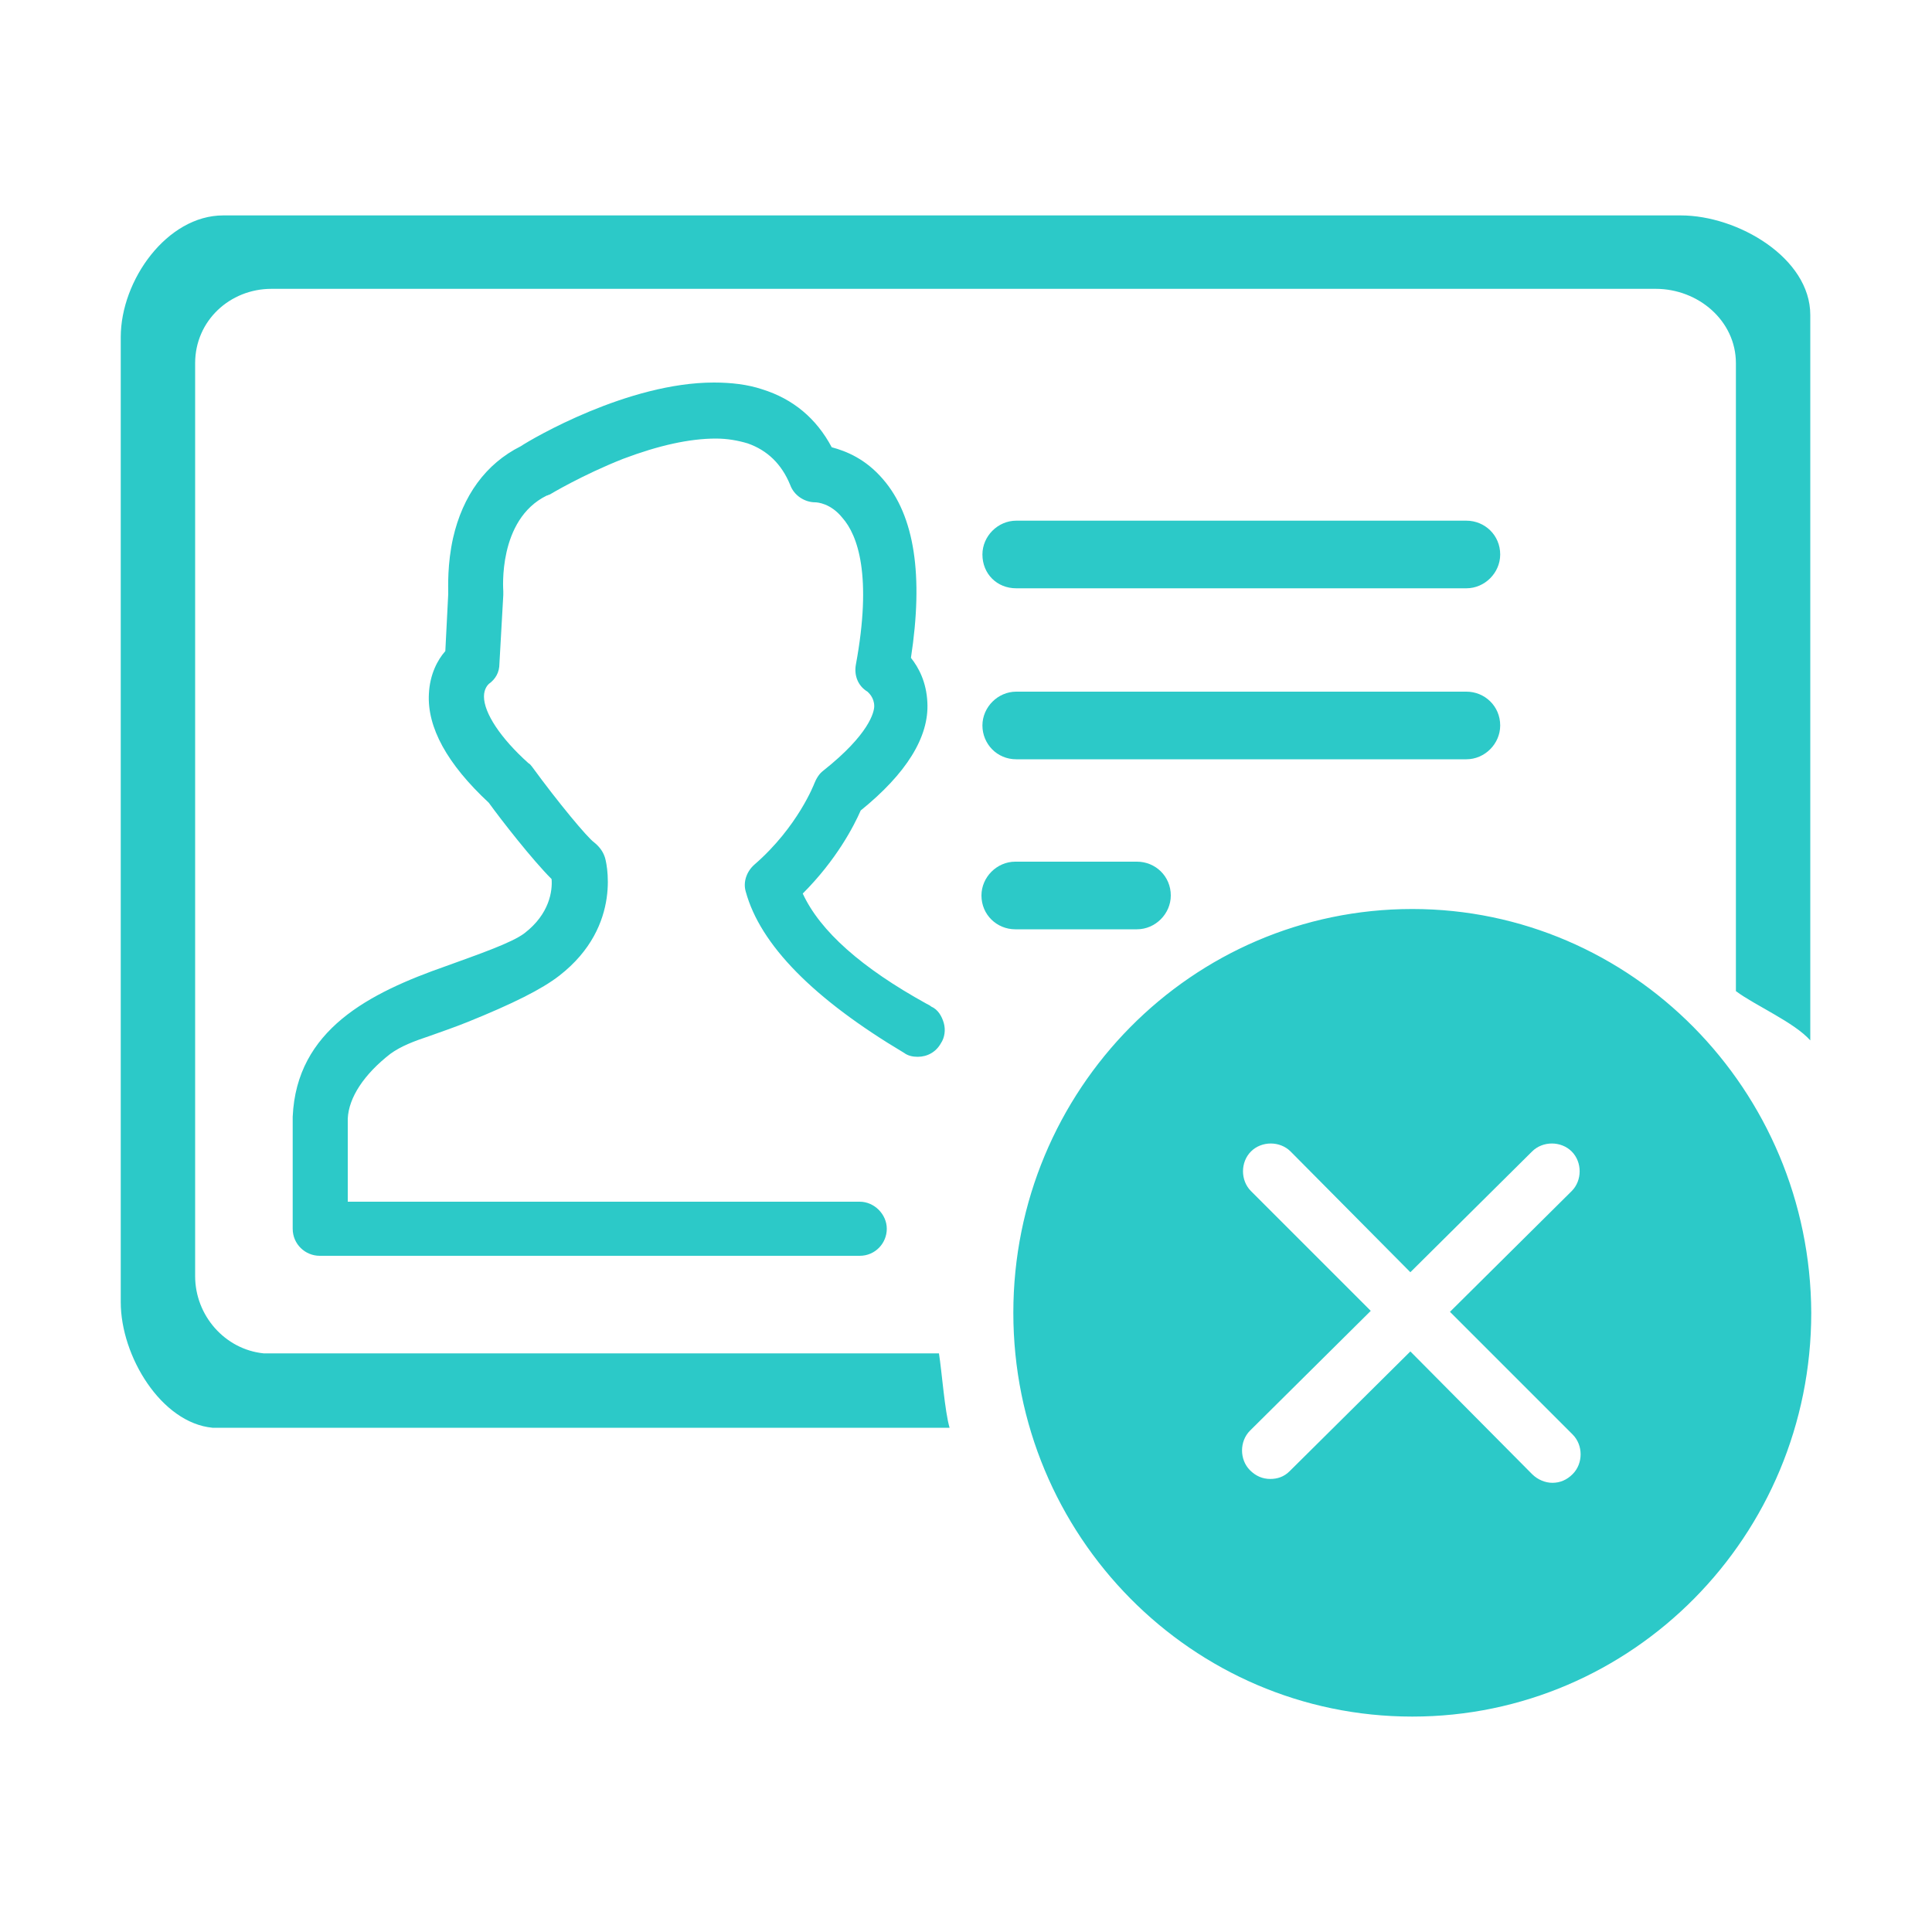
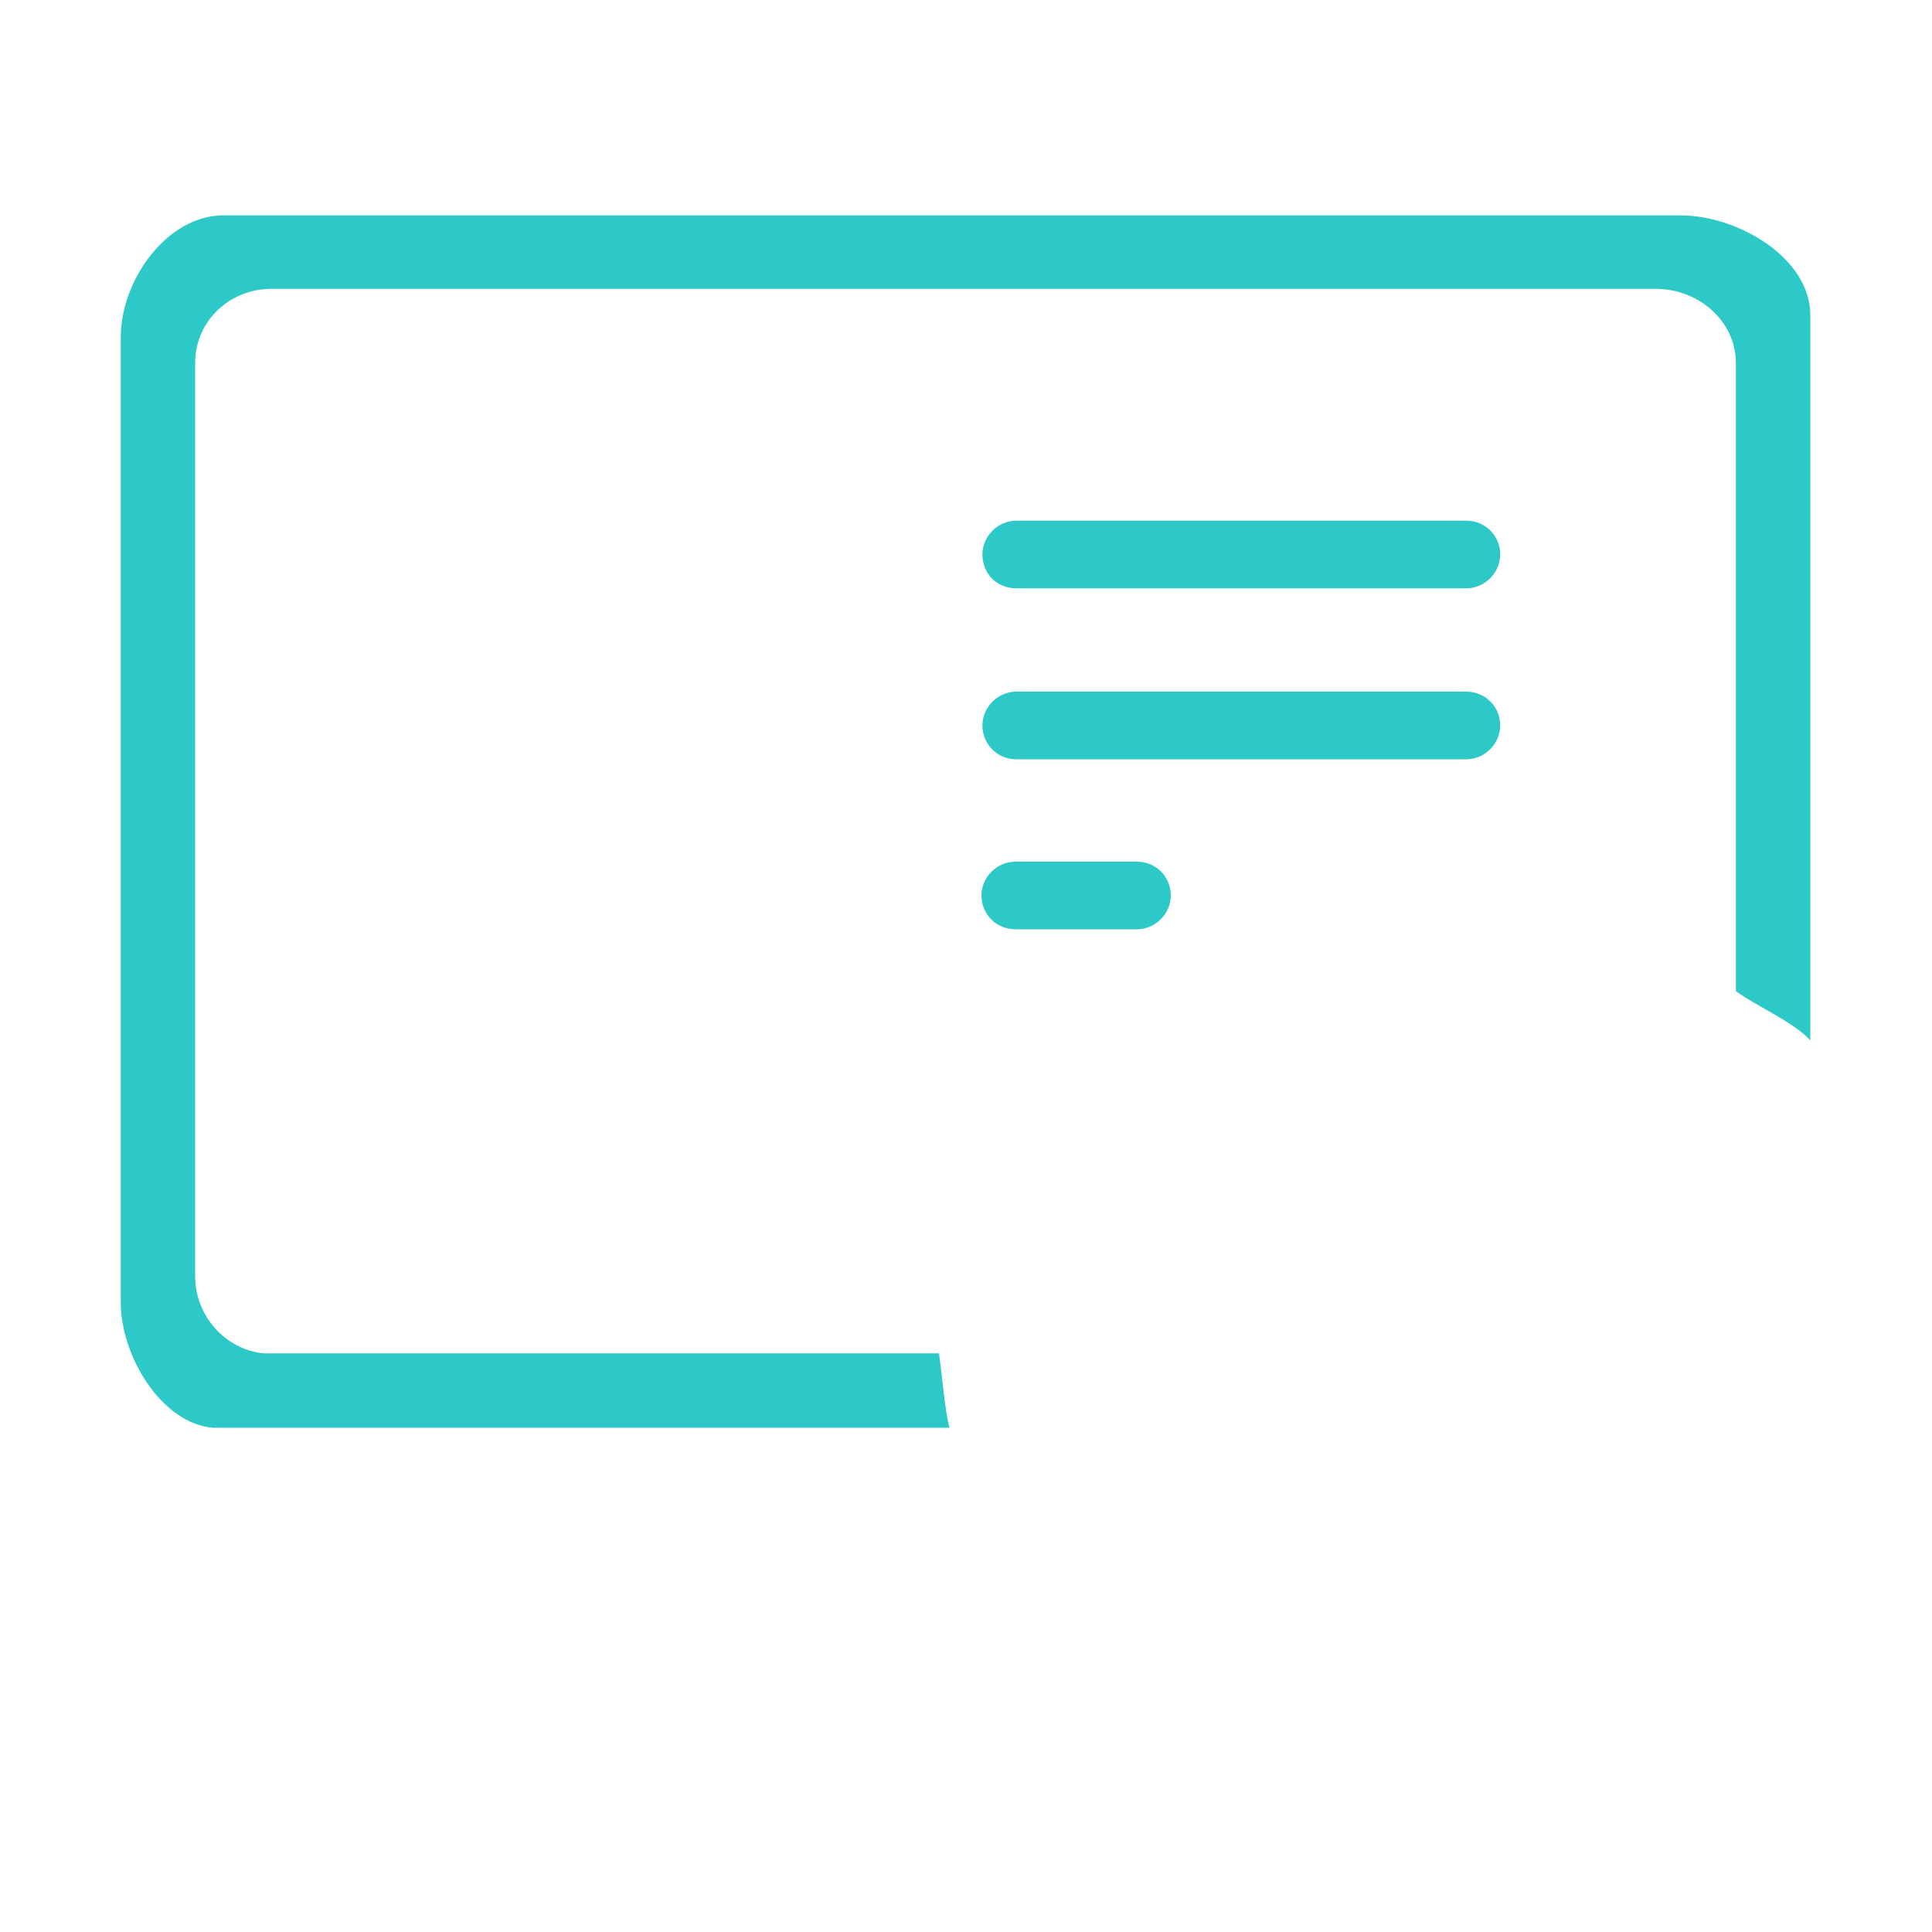
<svg xmlns="http://www.w3.org/2000/svg" t="1755236090173" class="icon" viewBox="0 0 1024 1024" version="1.1" p-id="11777" width="200" height="200">
  <path d="M777.216 311.808c9.728 0 17.92-8.192 17.92-17.92 0-10.24-8.192-17.92-17.92-17.92h-238.592c-9.728 0-17.92 8.192-17.92 17.92 0 10.24 7.68 17.92 17.92 17.92h238.592zM602.624 492.544c9.728 0 17.92-8.192 17.92-17.92 0-10.24-8.192-17.92-17.92-17.92h-64.512c-9.728 0-17.92 8.192-17.92 17.92 0 10.24 8.192 17.92 17.92 17.92h64.512zM538.624 402.432h238.592c9.728 0 17.92-8.192 17.92-17.92 0-10.24-8.192-17.92-17.92-17.92h-238.592c-9.728 0-17.92 8.192-17.92 17.92s7.68 17.92 17.92 17.92z" p-id="11778" fill="#2CC9C8" />
  <path d="M890.88 114.176h-772.608c-29.696 0-54.272 34.304-54.272 64.512v511.488c0 28.672 21.504 64 48.64 66.56h390.656c-2.56-8.704-4.096-29.696-5.632-39.424h-357.888c-20.48-2.048-36.352-19.968-36.352-40.96v-483.84c0-22.528 18.432-39.424 40.448-39.424h733.696c22.528 0 42.496 16.896 42.496 39.424v332.8c10.24 7.68 30.72 16.384 39.424 26.112v-384.512c0-30.208-38.4-52.736-68.608-52.736z" p-id="11779" fill="#2CC9C8" />
-   <path d="M748.544 481.792c-116.736 0-211.456 95.744-211.456 214.016s94.72 214.016 211.456 214.016 211.456-95.744 211.456-214.016c-0.512-118.272-95.232-214.016-211.456-214.016z m84.992 278.528c5.632 5.632 5.632 15.36 0 20.992-3.072 3.072-6.656 4.608-10.752 4.608-3.584 0-7.68-1.536-10.752-4.608l-64.512-65.024-64 63.488c-3.072 3.072-6.656 4.096-10.24 4.096-4.096 0-7.68-1.536-10.752-4.608-5.632-5.632-5.632-15.36 0-20.992l64-63.488-63.488-63.488c-5.632-5.632-5.632-15.36 0-20.992 5.632-5.632 15.36-5.632 20.992 0l63.488 64 64.512-64c5.632-5.632 15.36-5.632 20.992 0 5.632 5.632 5.632 15.36 0 20.992l-64.512 64 65.024 65.024zM436.224 408.576c-2.048 1.536-3.584 4.096-4.608 6.656 0 0-8.704 23.04-31.744 43.008-4.096 3.584-6.144 9.216-4.608 14.336 7.68 28.16 35.84 56.832 83.968 85.504 2.048 1.536 4.608 2.048 7.168 2.048 5.12 0 9.728-2.56 12.288-7.168 2.048-3.072 2.56-7.168 1.536-10.752-1.024-3.584-3.072-7.168-6.656-8.704-0.512-0.512-1.536-1.024-2.56-1.536-34.304-18.944-56.32-38.4-65.536-58.368 17.92-17.92 27.136-35.84 30.72-44.032 24.064-19.456 36.352-38.912 35.328-57.344-0.512-10.752-4.608-18.432-8.704-23.552 6.656-43.52 2.048-75.264-14.848-94.72-9.216-10.752-19.456-14.848-27.136-16.896-8.192-15.36-20.48-25.6-36.864-30.72-7.68-2.56-16.384-3.584-25.6-3.584-45.568 0-96.256 29.696-102.4 33.792-18.432 9.216-30.72 26.112-35.84 48.64-3.072 13.824-2.56 25.6-2.56 29.696l-1.536 30.208c-4.096 4.608-8.192 12.288-8.704 22.528-1.024 17.92 9.728 37.376 31.744 57.856 6.656 9.216 23.04 30.208 33.28 40.448 0.512 6.144-1.024 18.432-14.336 28.672-6.656 5.12-24.576 11.264-41.472 17.408-40.96 14.336-79.36 33.792-81.408 79.872v59.392c0 8.192 6.656 14.336 14.336 14.336h286.208c8.192 0 14.336-6.656 14.336-14.336s-6.656-14.336-14.336-14.336h-271.36v-44.032c0.512-11.264 8.704-23.552 22.528-34.304 5.632-4.096 12.288-6.656 21.504-9.728 5.632-2.048 11.776-4.096 19.456-7.168 24.064-9.728 39.424-17.408 48.64-24.576 34.304-26.624 24.576-61.952 24.064-62.976-1.024-3.072-3.072-5.632-5.632-7.68-3.584-2.56-18.944-20.992-32.768-39.936-0.512-0.512-1.024-1.536-2.048-2.048-14.848-13.312-23.552-26.624-23.552-35.328 0-4.096 2.048-6.144 2.56-6.656 3.584-2.56 5.632-6.144 5.632-10.752l2.048-36.352v-2.048c0-0.512-3.072-37.888 23.04-50.688 0.512 0 1.024-0.512 1.536-0.512 0 0 16.896-10.24 38.912-18.944 18.944-7.168 35.328-10.752 49.152-10.752 6.144 0 11.776 1.024 16.896 2.56 10.24 3.584 17.92 10.752 22.528 22.016 2.048 5.632 7.68 9.216 13.312 9.216 1.024 0 8.192 0.512 14.336 8.192 8.192 9.216 15.872 30.72 7.168 77.824-1.024 5.632 1.024 11.264 6.144 14.336 0.512 0.512 3.584 3.072 3.584 7.68 0 3.072-2.56 14.848-27.136 34.304z" p-id="11780" fill="#2CC9C8" />
</svg>